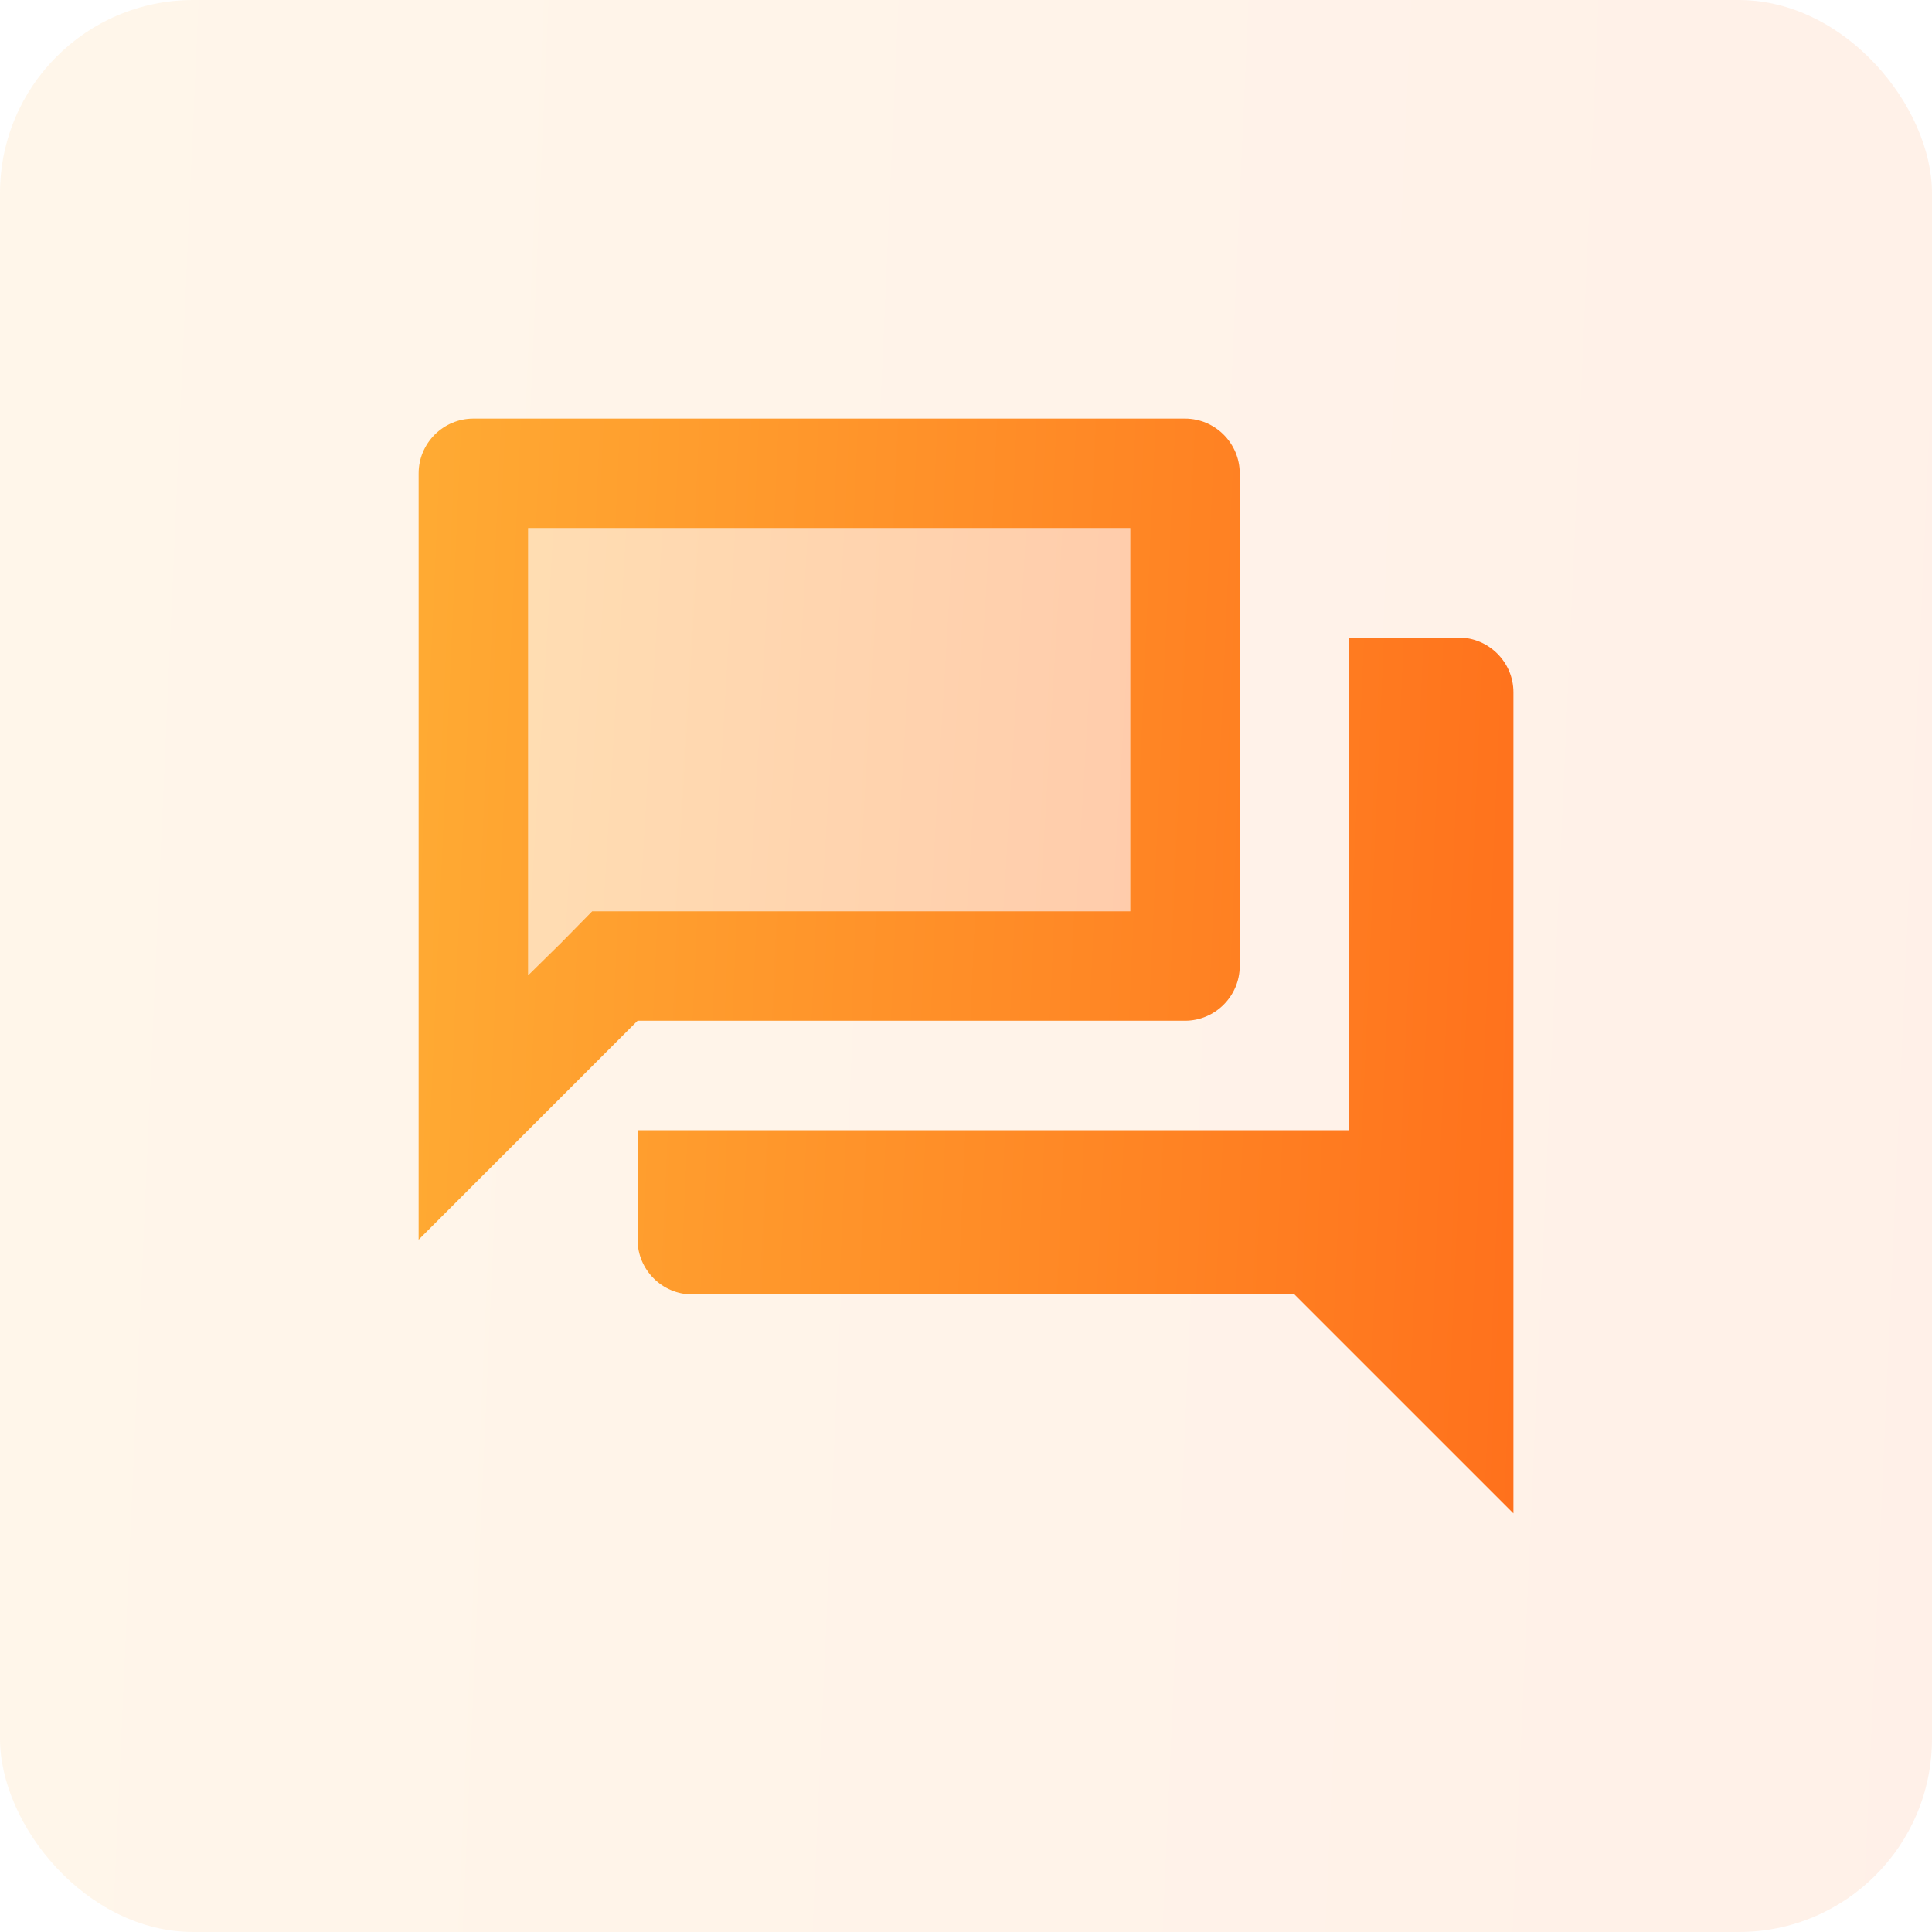
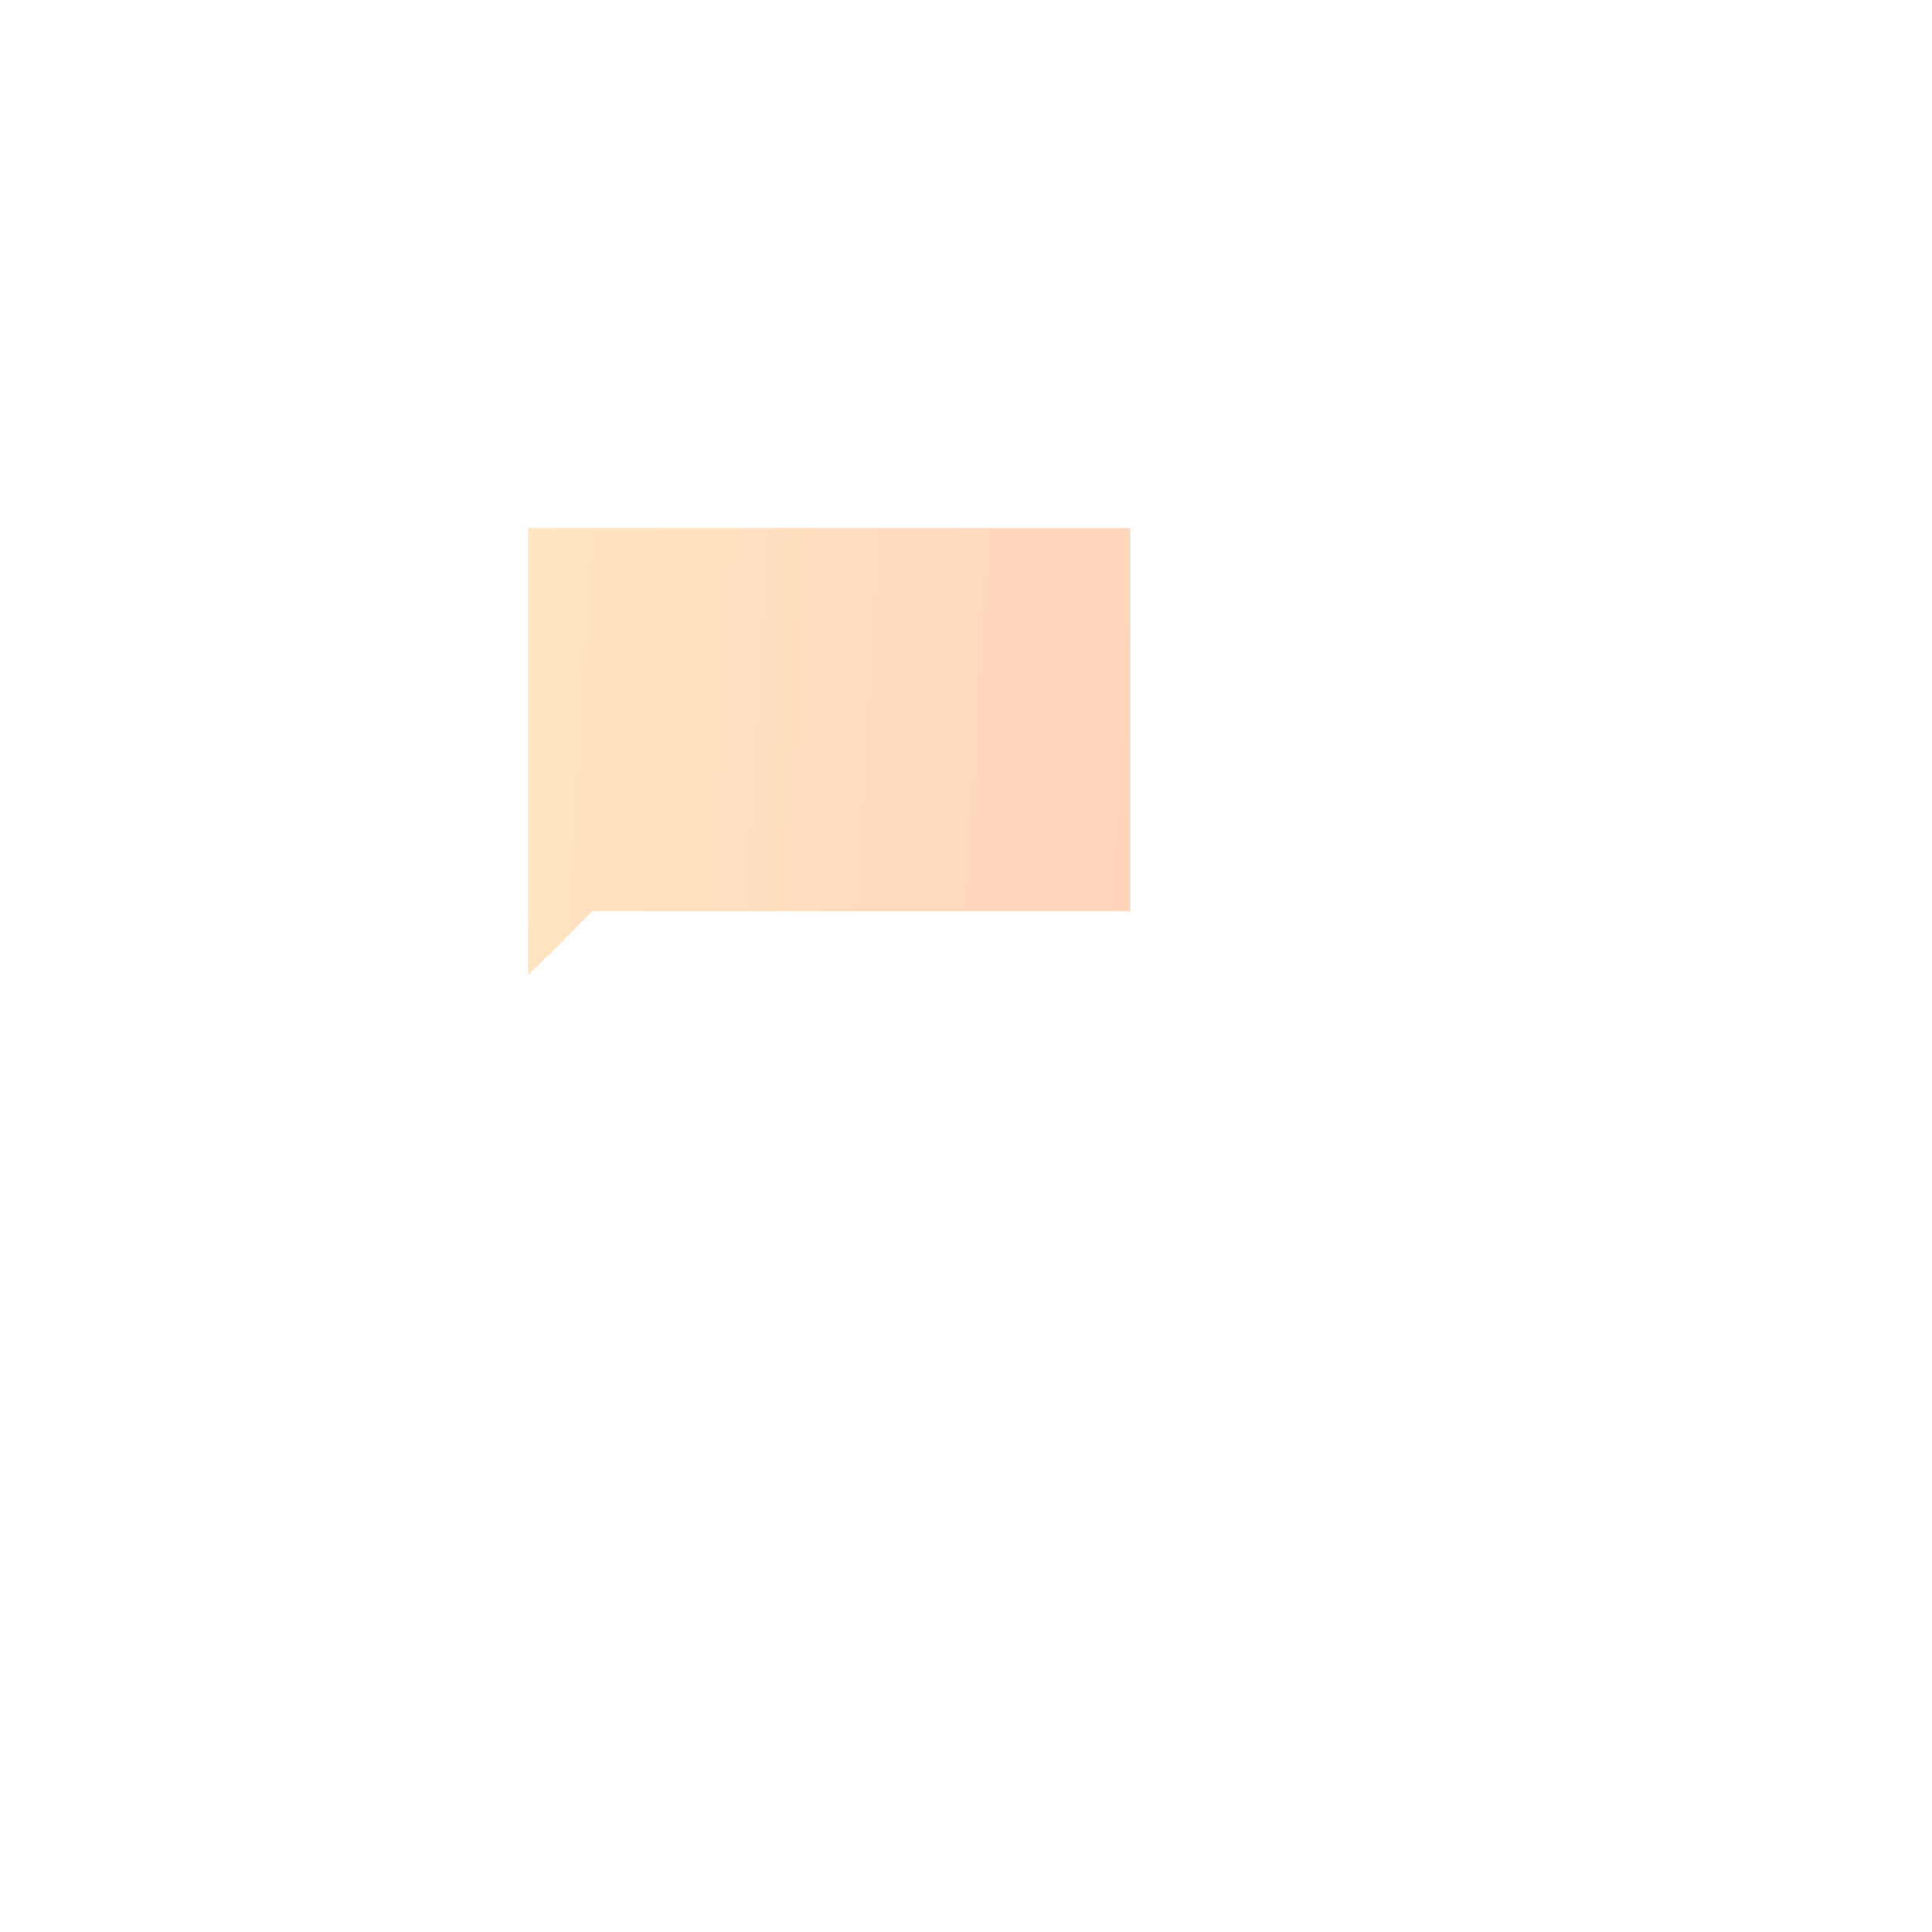
<svg xmlns="http://www.w3.org/2000/svg" width="100" height="100" viewBox="0 0 100 100" fill="none">
-   <rect width="100" height="100" rx="10" fill="url(#paint0_linear_2181_20100)" fill-opacity="0.1" />
  <path opacity="0.3" d="M58.499 47.167V27.333H27.332V50.482L29.004 48.838L30.647 47.167H32.999H58.499Z" fill="url(#paint1_linear_2181_20100)" />
-   <path d="M75.501 33H69.835V58.5H33.001V64.167C33.001 65.725 34.276 67 35.835 67H67.001L78.335 78.333V35.833C78.335 34.275 77.06 33 75.501 33ZM61.335 52.833C62.893 52.833 64.168 51.558 64.168 50V24.5C64.168 22.942 62.893 21.667 61.335 21.667H24.501C22.943 21.667 21.668 22.942 21.668 24.5V64.167L33.001 52.833H61.335ZM29.006 48.838L27.335 50.482V27.333H58.501V47.167H30.65L29.006 48.838Z" fill="url(#paint2_linear_2181_20100)" />
  <defs>
    <linearGradient id="paint0_linear_2181_20100" x1="1" y1="4.651" x2="104.041" y2="9.239" gradientUnits="userSpaceOnUse">
      <stop stop-color="#FFAA33" />
      <stop offset="1" stop-color="#FF711C" />
    </linearGradient>
    <linearGradient id="paint1_linear_2181_20100" x1="27.644" y1="28.41" x2="59.706" y2="30.332" gradientUnits="userSpaceOnUse">
      <stop stop-color="#FFAA33" />
      <stop offset="1" stop-color="#FF711C" />
    </linearGradient>
    <linearGradient id="paint2_linear_2181_20100" x1="22.235" y1="24.302" x2="80.624" y2="26.902" gradientUnits="userSpaceOnUse">
      <stop stop-color="#FFAA33" />
      <stop offset="1" stop-color="#FF711C" />
    </linearGradient>
  </defs>
</svg>